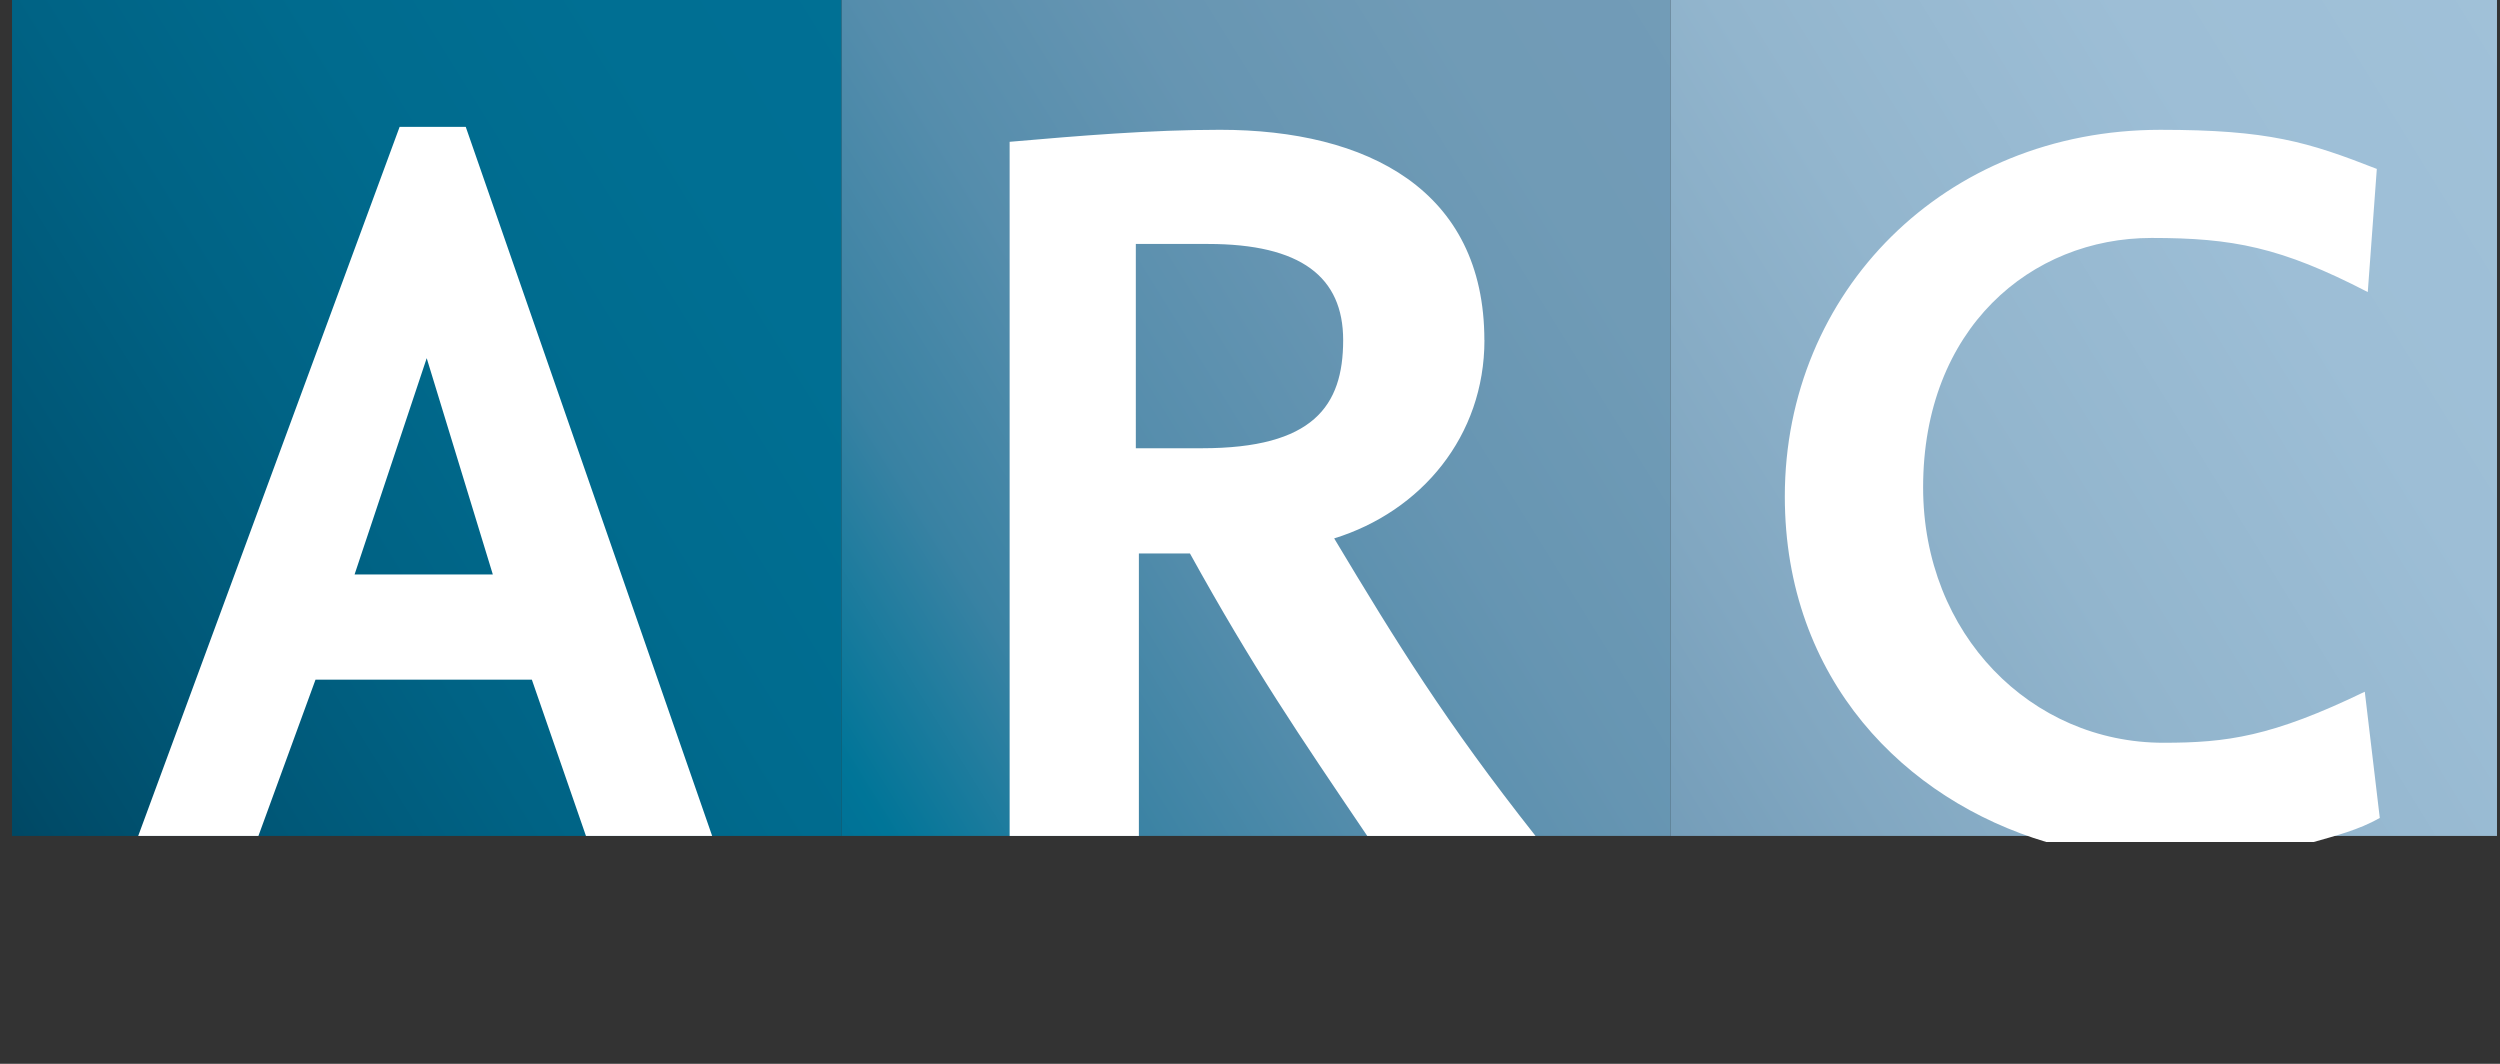
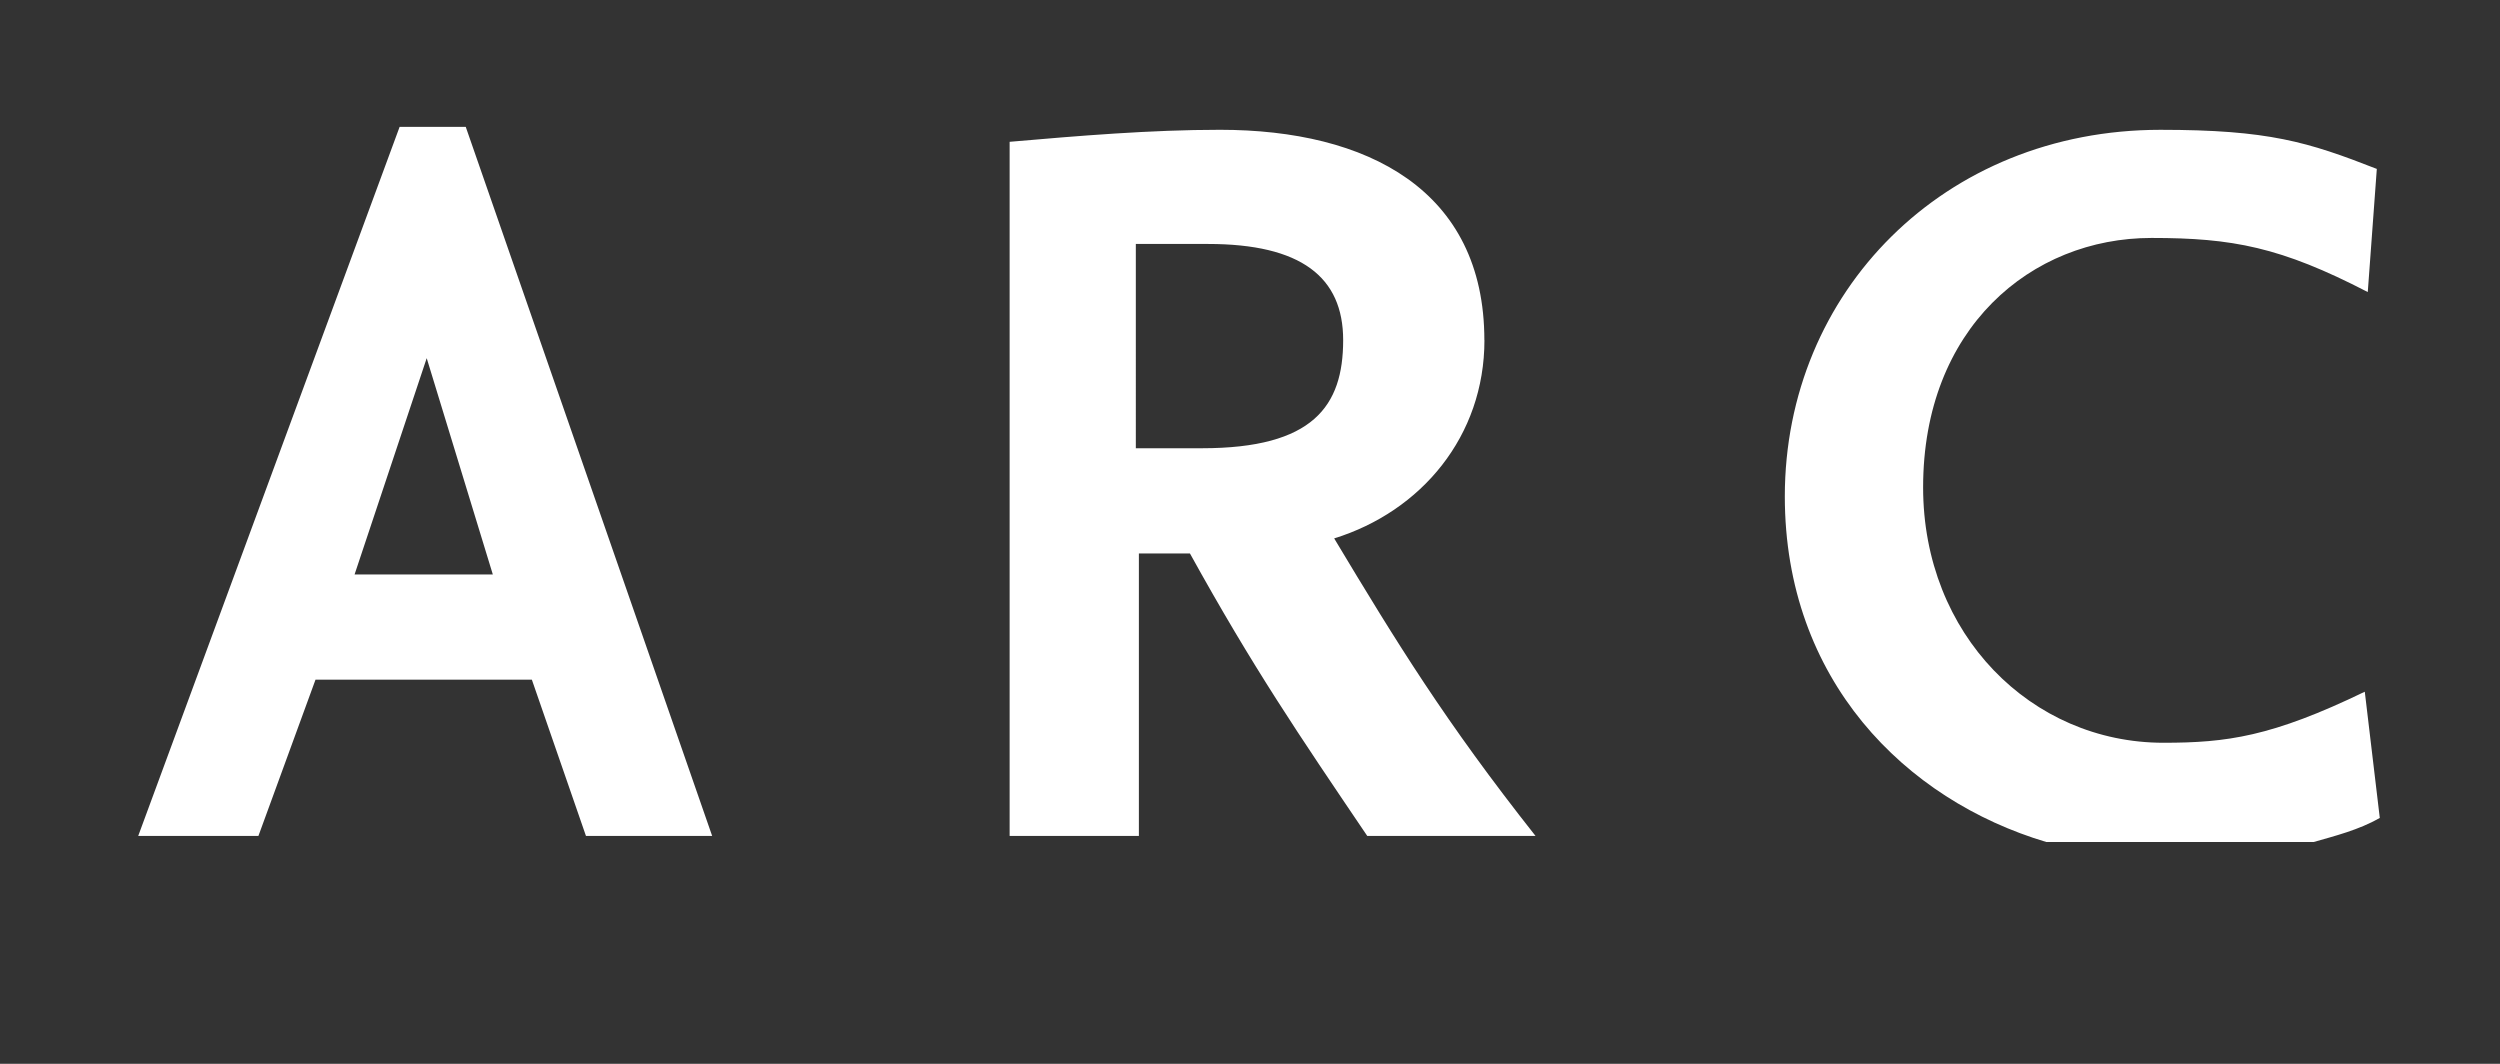
<svg xmlns="http://www.w3.org/2000/svg" width="94" height="40" viewBox="0 0 94 40">
  <rect x="0" y="0" width="94" height="40" fill="#333333" stroke="none" />
  <defs>
    <linearGradient x1="-6.637%" y1="94.784%" x2="106.593%" y2="5.238%" id="a">
      <stop stop-color="#007095" offset="0%" />
      <stop stop-color="#007598" offset="4.693%" />
      <stop stop-color="#3982A3" offset="20.18%" />
      <stop stop-color="#558DAC" offset="36.64%" />
      <stop stop-color="#6695B2" offset="54.31%" />
      <stop stop-color="#709BB6" offset="74.03%" />
      <stop stop-color="#739CB8" offset="100%" />
    </linearGradient>
    <linearGradient x1="-6.583%" y1="94.784%" x2="106.649%" y2="5.237%" id="b">
      <stop stop-color="#004662" offset="0%" />
      <stop stop-color="#004B68" offset="4.693%" />
      <stop stop-color="#005878" offset="20.18%" />
      <stop stop-color="#006385" offset="36.64%" />
      <stop stop-color="#006B8E" offset="54.31%" />
      <stop stop-color="#006F93" offset="74.03%" />
      <stop stop-color="#007095" offset="100%" />
    </linearGradient>
    <linearGradient x1="-6.833%" y1="94.783%" x2="106.809%" y2="5.238%" id="c">
      <stop stop-color="#739CB8" offset="0%" />
      <stop stop-color="#81A7C1" offset="14.84%" />
      <stop stop-color="#92B5CD" offset="38.53%" />
      <stop stop-color="#9DBED6" offset="65.06%" />
      <stop stop-color="#A1C2D9" offset="100%" />
    </linearGradient>
  </defs>
  <g fill="none" fill-rule="evenodd">
-     <path fill="url(#a)" fill-rule="nonzero" class="path-1" d="M62.818 0H31.635v39.43h31.183V0" transform="translate(0 -8)" />
-     <path fill="url(#b)" fill-rule="nonzero" class="path-2" d="M.452 0h31.183v39.43H.452z" transform="translate(0 -8)" />
-     <path fill="url(#c)" fill-rule="nonzero" class="path-3" d="M93.89 0H62.817v39.43h31.07V0" transform="translate(0 -8)" />
-     <path class="path-4" d="M42.82 20.924v10.62h8.7c-2.712-3.842-4.293-6.327-6.666-10.62H42.82zm2.712-11.75H42.82v7.682h2.373c4.18 0 5.31-1.582 5.31-4.067 0-2.375-1.582-3.618-4.97-3.618zM13.332 21.6h5.197l-2.487-8.133m-4.18 12.09L9.717 31.43h12.315l-2.034-5.874" />
    <path fill="#fff" fill-rule="nonzero" class="path-5" d="M15.027 4.767L5.197 31.43h4.52l2.146-5.874h8.135l2.034 5.875h4.745L17.512 4.77h-2.485zM13.332 21.6l2.712-8.133L18.53 21.6h-5.2zm42.48-8.81c0-5.65-4.405-7.91-9.94-7.91-2.6 0-5.31.226-7.91.452v26.1h4.86V20.81h1.92c2.373 4.292 4.067 6.778 6.666 10.62h6.327c-3.39-4.294-5.197-7.232-7.57-11.186 3.277-1.017 5.65-3.842 5.65-7.457zm-10.62 4.066h-2.485V9.173h2.713c3.5 0 5.083 1.243 5.083 3.616 0 2.483-1.13 4.065-5.31 4.065zm43.725 9.152c-3.502 1.694-5.197 1.92-7.57 1.92-4.97 0-9.038-4.067-9.038-9.603 0-5.988 4.065-9.378 8.585-9.378 3.05 0 4.858.34 8.134 2.034l.34-4.63c-2.6-1.017-4.07-1.47-8.137-1.47-8.134 0-14.122 6.1-14.122 13.785 0 6.892 4.52 11.41 9.83 12.993h10.056c.79-.226 1.694-.452 2.485-.904l-.564-4.745z" />
  </g>
</svg>